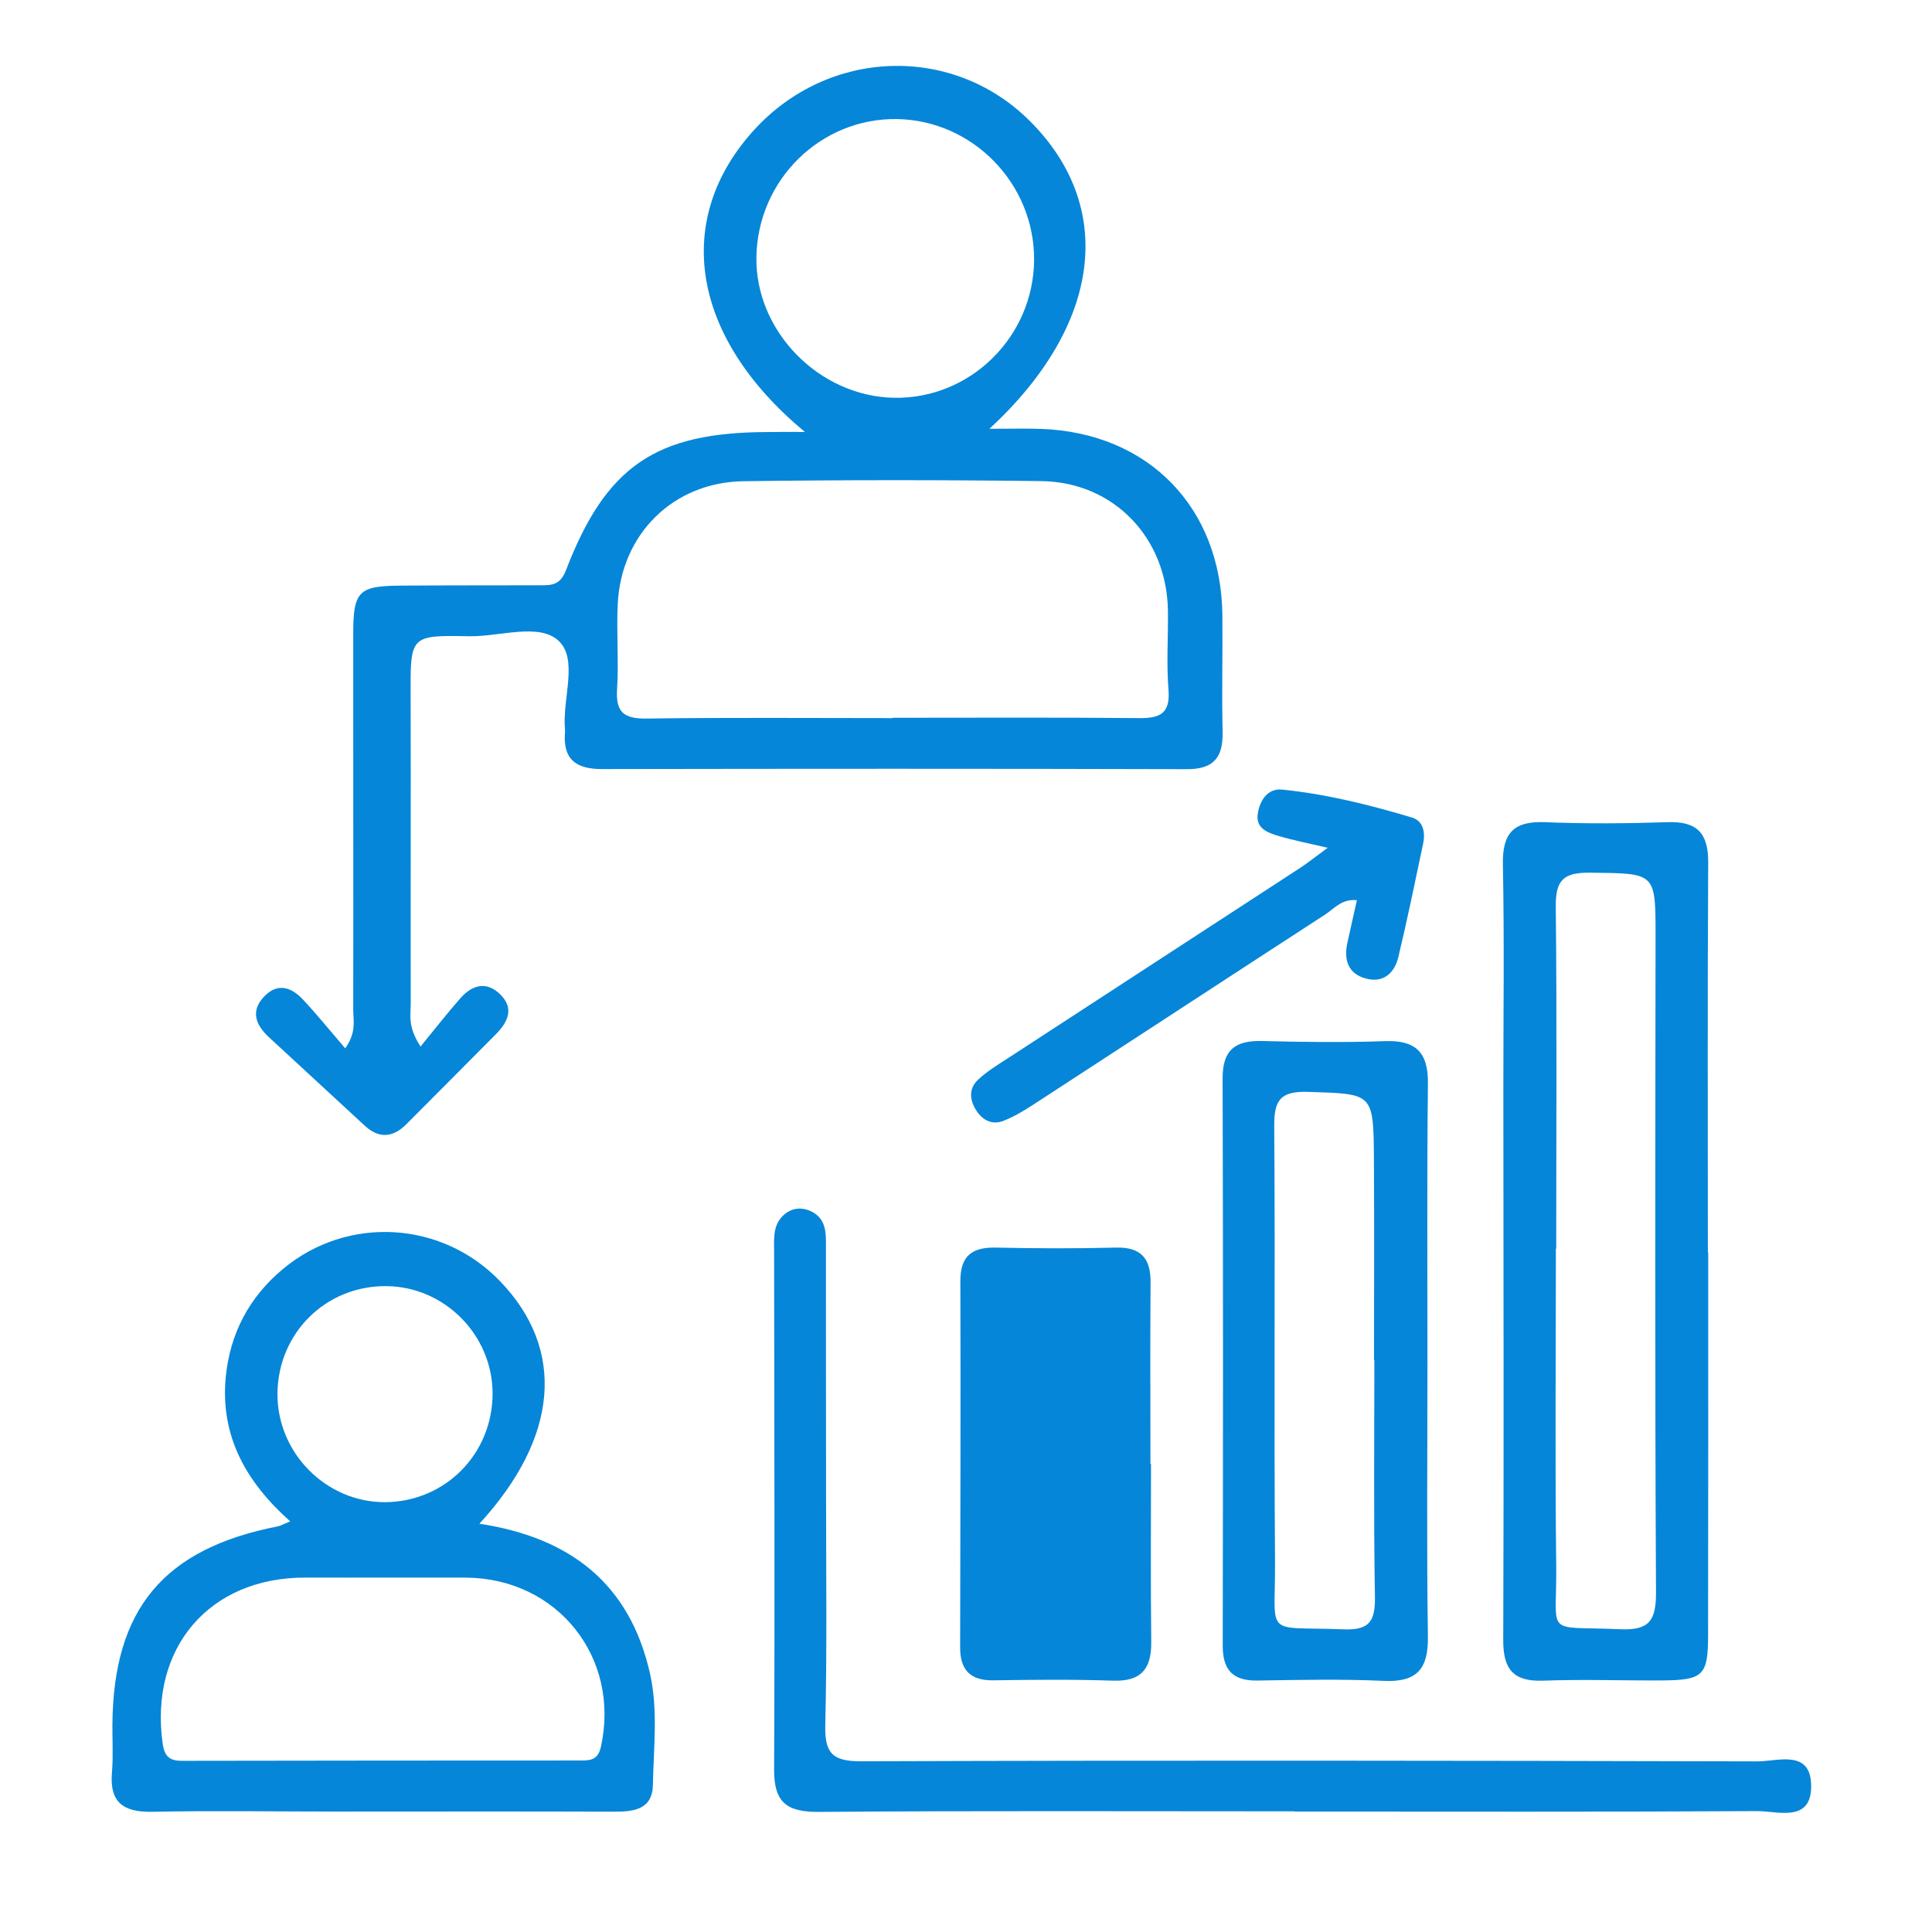
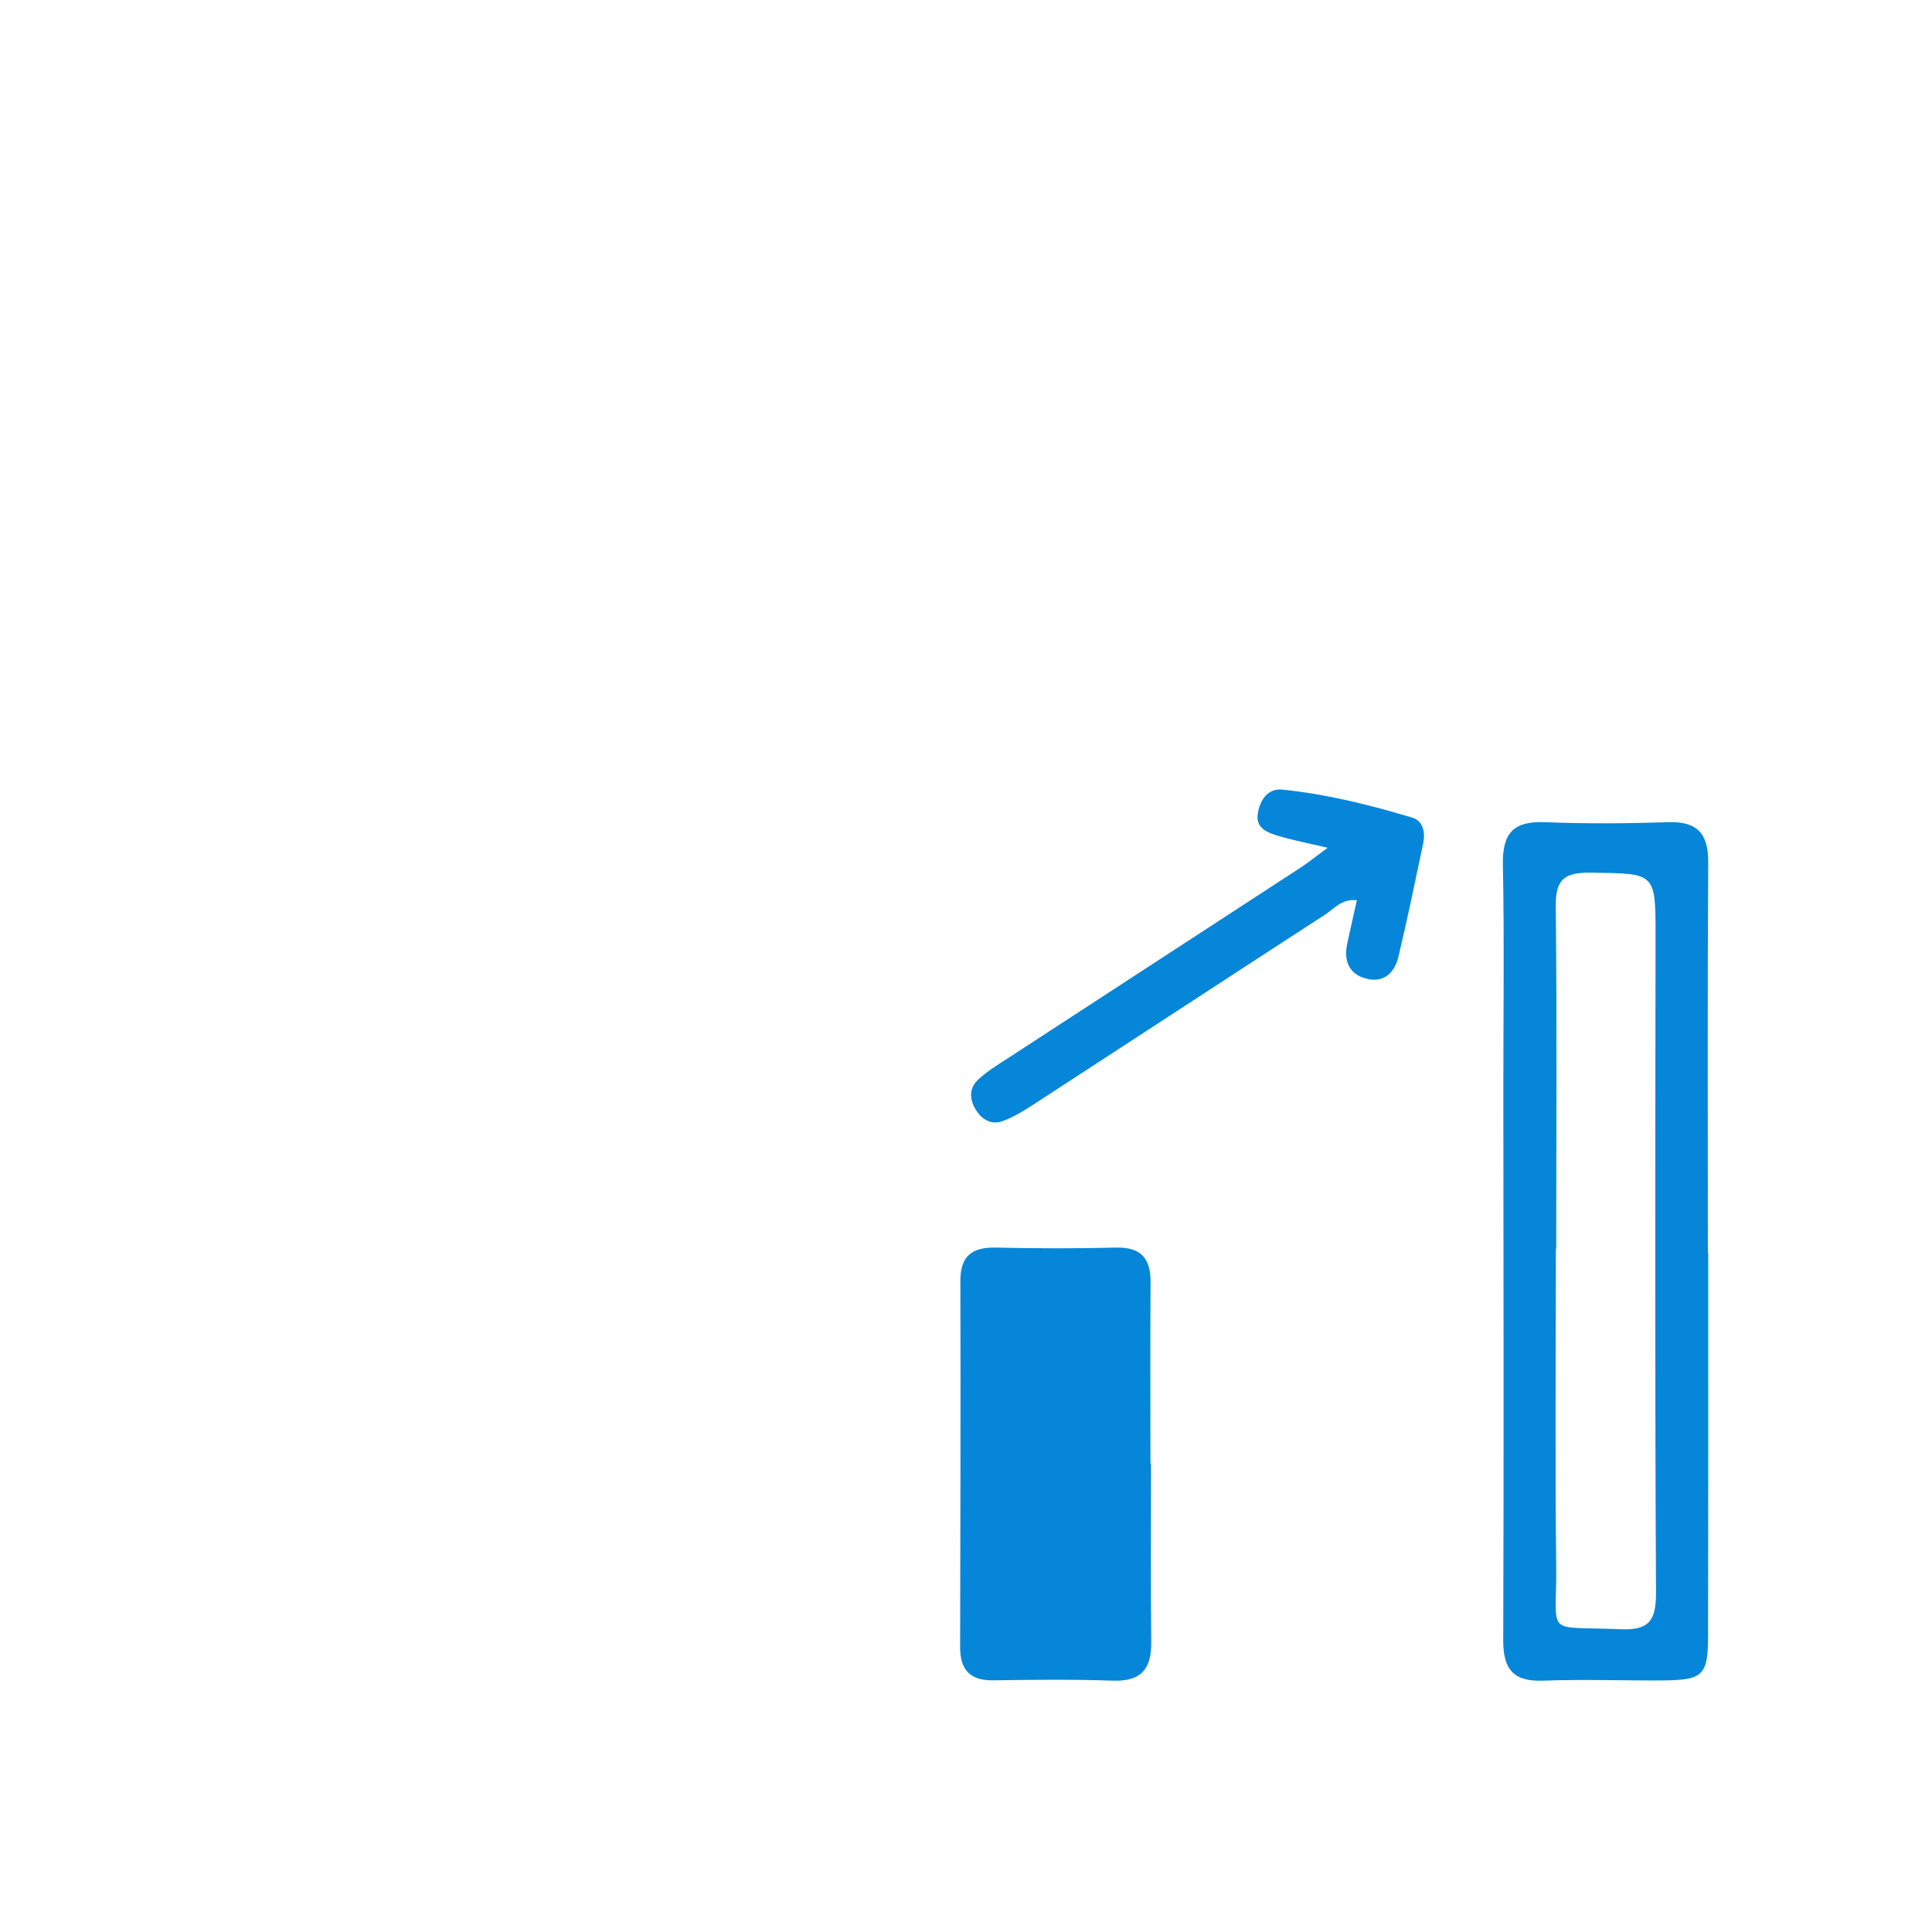
<svg xmlns="http://www.w3.org/2000/svg" version="1.1" id="Layer_1" x="0px" y="0px" viewBox="0 0 171.36 171.12" enable-background="new 0 0 171.36 171.12" xml:space="preserve">
  <g>
-     <path fill="#0686d8" d="M71.39,38.31c-10.17-8.44-11.72-18.89-4.49-26.8c6.59-7.21,17.54-7.59,24.37-0.85c7.68,7.58,6.54,18.08-3.51,27.37   c1.9,0,3.24-0.04,4.58,0.01c9.53,0.34,15.99,6.98,16.08,16.55c0.03,3.44-0.06,6.88,0.02,10.32c0.05,2.27-0.79,3.32-3.18,3.31   c-17.29-0.05-34.59-0.04-51.88-0.01c-2.27,0-3.46-0.85-3.27-3.23c0.01-0.1,0.01-0.2,0-0.3c-0.25-2.69,1.21-6.22-0.58-7.86   c-1.75-1.6-5.22-0.34-7.94-0.39c-5.23-0.1-5.19-0.05-5.17,5.29c0.03,9.1-0.01,18.2,0.01,27.31c0,0.98-0.29,2.01,0.87,3.79   c1.27-1.55,2.36-2.95,3.53-4.28c0.99-1.13,2.23-1.55,3.44-0.44c1.38,1.26,0.83,2.51-0.31,3.65c-2.64,2.65-5.27,5.31-7.92,7.96   c-1.2,1.2-2.44,1.3-3.72,0.1c-2.82-2.61-5.65-5.21-8.47-7.82c-1.2-1.11-1.66-2.36-0.37-3.66c1.21-1.22,2.43-0.72,3.42,0.35   c1.23,1.32,2.37,2.73,3.72,4.3c1.02-1.45,0.71-2.47,0.71-3.41c0.02-11.12-0.01-22.25,0-33.37c0-3.75,0.48-4.23,4.15-4.26   c4.15-0.03,8.29-0.02,12.44-0.03c1.01,0,1.77-0.01,2.28-1.34c3.56-9.25,7.98-12.22,17.86-12.25C68.93,38.3,69.81,38.31,71.39,38.31   z M79.18,63.69c0-0.01,0-0.02,0-0.03c7.28,0,14.56-0.04,21.85,0.03c1.87,0.02,2.78-0.41,2.61-2.53c-0.19-2.31-0.02-4.65-0.05-6.98   c-0.08-6.47-4.8-11.43-11.23-11.51c-8.8-0.11-17.6-0.11-26.4,0.01c-6.24,0.08-10.88,4.69-11.17,10.91   c-0.12,2.52,0.1,5.06-0.06,7.58c-0.13,2.06,0.68,2.58,2.62,2.56C64.61,63.63,71.9,63.69,79.18,63.69z M67.09,22.78   c-0.12,6.58,5.55,12.38,12.21,12.5c6.75,0.12,12.36-5.39,12.42-12.21c0.05-6.77-5.44-12.41-12.18-12.51   C72.79,10.47,67.21,15.94,67.09,22.78z" />
-     <path fill="#0686d8" d="M42.52,135.14c8.13,1.24,13.31,5.37,15.11,13.19c0.76,3.29,0.34,6.65,0.28,9.97c-0.04,2.2-1.71,2.39-3.47,2.38   c-8.19-0.03-16.37-0.01-24.56-0.01c-5.46,0-10.92-0.09-16.37,0.02c-2.56,0.05-3.81-0.82-3.58-3.5c0.12-1.41,0.03-2.83,0.04-4.24   c0.08-10.24,4.55-15.59,14.65-17.57c0.28-0.06,0.55-0.21,1.12-0.45c-3.9-3.46-6.21-7.55-5.72-12.76c0.37-3.89,2.08-7.14,5.11-9.65   c5.72-4.74,14.08-4.25,19.23,1.12C50.17,119.67,49.59,127.45,42.52,135.14z M34.06,139.92c-2.32,0-4.64,0.01-6.97,0   c-8.51-0.03-13.86,6.23-12.66,14.73c0.17,1.18,0.66,1.53,1.74,1.52c11.81-0.02,23.63-0.03,35.44-0.03c0.88,0,1.45-0.14,1.69-1.22   c1.74-7.9-3.84-14.94-11.98-15C38.91,139.91,36.48,139.93,34.06,139.92z M43.69,123.56c-0.02-5.16-4.26-9.44-9.4-9.49   c-5.37-0.06-9.63,4.14-9.68,9.52c-0.04,5.27,4.32,9.67,9.56,9.64C39.51,133.19,43.71,128.92,43.69,123.56z" />
    <path fill="#0686d8" d="M151.51,111.07c0,11.32,0.01,22.63-0.01,33.95c0,3.57-0.43,3.99-4.02,4.02c-3.54,0.02-7.08-0.11-10.61,0.02   c-2.66,0.1-3.55-1.03-3.54-3.6c0.06-16.27,0.02-32.54,0.01-48.8c0-6.67,0.09-13.34-0.04-20.01c-0.05-2.76,0.95-3.84,3.72-3.73   c3.63,0.15,7.28,0.12,10.91,0c2.62-0.09,3.6,1.01,3.58,3.59c-0.07,11.52-0.03,23.04-0.03,34.56   C151.5,111.07,151.51,111.07,151.51,111.07z M138.03,110.75c-0.01,0-0.02,0-0.03,0c0,9.39-0.08,18.79,0.03,28.18   c0.07,6.33-1.16,5.27,5.68,5.57c2.55,0.11,3.18-0.75,3.17-3.25c-0.1-19.39-0.06-38.79-0.04-58.18c0-5.72,0.03-5.6-5.79-5.67   c-2.39-0.03-3.09,0.66-3.06,3.05C138.1,90.55,138.03,100.65,138.03,110.75z" />
-     <path fill="#0686d8" d="M126.61,120.92c0,8.08-0.08,16.16,0.04,24.24c0.04,2.85-0.96,4.05-3.89,3.92c-3.73-0.17-7.47-0.09-11.21-0.03   c-2.18,0.04-3.1-0.91-3.1-3.09c0.03-16.77,0.04-33.53-0.01-50.3c-0.01-2.54,1.11-3.39,3.5-3.33c3.63,0.09,7.27,0.14,10.91,0.01   c2.73-0.1,3.83,1.01,3.8,3.74C126.56,104.35,126.61,112.63,126.61,120.92z M121.9,120.63c-0.01,0-0.02,0-0.03,0   c0-5.96,0.03-11.92-0.01-17.87c-0.04-5.87-0.08-5.73-5.82-5.92c-2.49-0.08-3.04,0.74-3.02,3.05c0.09,12.82-0.03,25.65,0.07,38.47   c0.05,7.02-1.12,5.86,6.08,6.15c2.4,0.1,2.82-0.84,2.78-2.98C121.83,134.57,121.9,127.6,121.9,120.63z" />
-     <path fill="#0686d8" d="M114.83,160.65c-14.06,0-28.13-0.06-42.19,0.05c-2.86,0.02-4-0.83-3.98-3.78c0.07-15.28,0.01-30.55,0-45.83   c0-1.11-0.13-2.3,0.7-3.18c0.65-0.69,1.55-0.93,2.51-0.51c1.22,0.55,1.39,1.58,1.39,2.77c-0.01,7.59,0.01,15.18,0.01,22.77   c0,6.68,0.09,13.36-0.07,20.03c-0.06,2.45,0.56,3.25,3.15,3.24c26.51-0.09,53.02-0.06,79.53,0.01c1.78,0,4.69-1.08,4.76,2.08   c0.08,3.41-2.95,2.32-4.83,2.33c-13.66,0.08-27.32,0.04-40.98,0.04C114.83,160.66,114.83,160.65,114.83,160.65z" />
    <path fill="#0686d8" d="M102.09,129.83c0,5.26-0.04,10.52,0.02,15.77c0.03,2.38-0.85,3.55-3.4,3.46c-3.53-0.12-7.08-0.08-10.62-0.03   c-2.06,0.03-2.94-0.95-2.93-2.94c0.02-10.82,0.05-21.64,0.02-32.46c-0.01-2.24,1.03-3.03,3.17-2.98c3.54,0.08,7.08,0.09,10.62,0   c2.23-0.06,3.1,0.96,3.08,3.1c-0.04,5.36-0.01,10.72-0.01,16.08C102.06,129.83,102.08,129.83,102.09,129.83z" />
    <path fill="#0686d8" d="M117.76,75.19c-1.8-0.42-3.09-0.67-4.34-1.04c-0.98-0.29-2.07-0.68-1.86-1.99c0.18-1.16,0.86-2.26,2.17-2.13   c3.92,0.4,7.75,1.35,11.51,2.48c1,0.3,1.19,1.32,0.99,2.29c-0.71,3.36-1.4,6.73-2.2,10.07c-0.34,1.44-1.34,2.35-2.91,1.91   c-1.54-0.43-1.94-1.64-1.62-3.12c0.27-1.26,0.56-2.51,0.85-3.82c-1.35-0.14-2.01,0.75-2.81,1.27   c-8.65,5.61-17.27,11.26-25.92,16.88c-0.84,0.55-1.72,1.07-2.65,1.43c-0.95,0.36-1.79-0.04-2.35-0.89   c-0.63-0.95-0.72-1.97,0.13-2.77c0.8-0.75,1.77-1.34,2.7-1.94c8.64-5.63,17.28-11.25,25.92-16.88   C116.03,76.51,116.64,76.01,117.76,75.19z" />
  </g>
</svg>